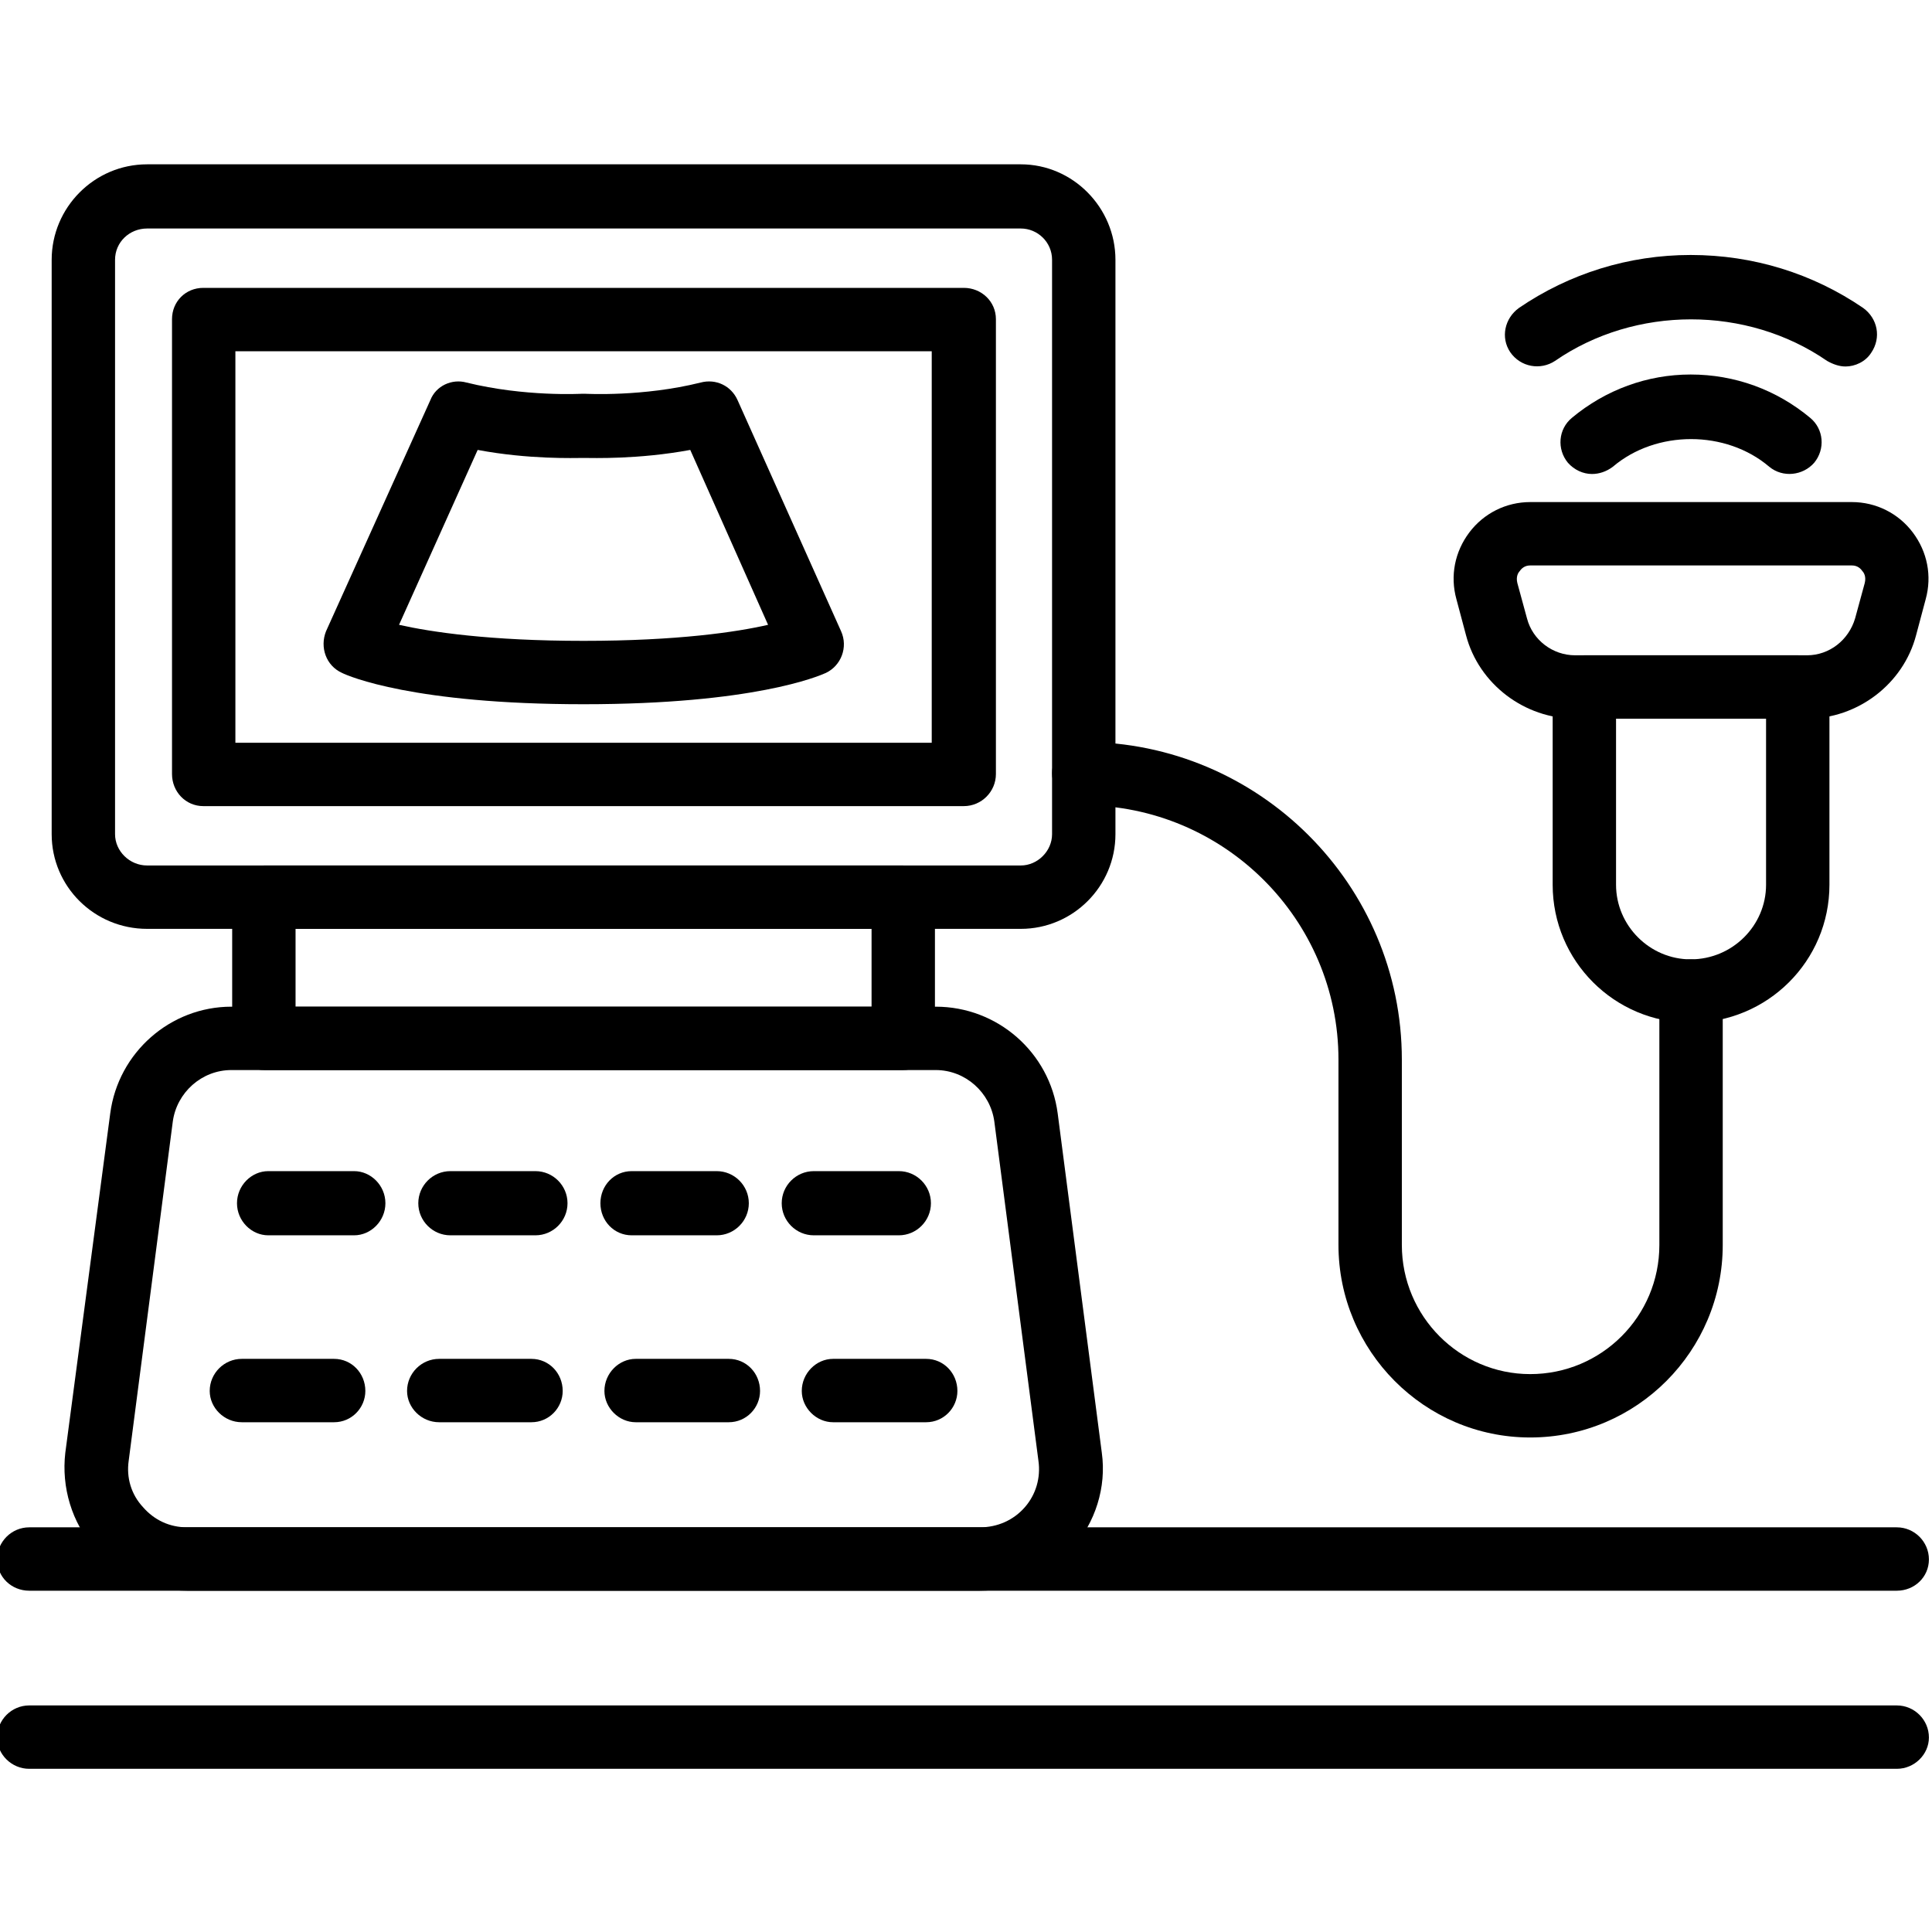
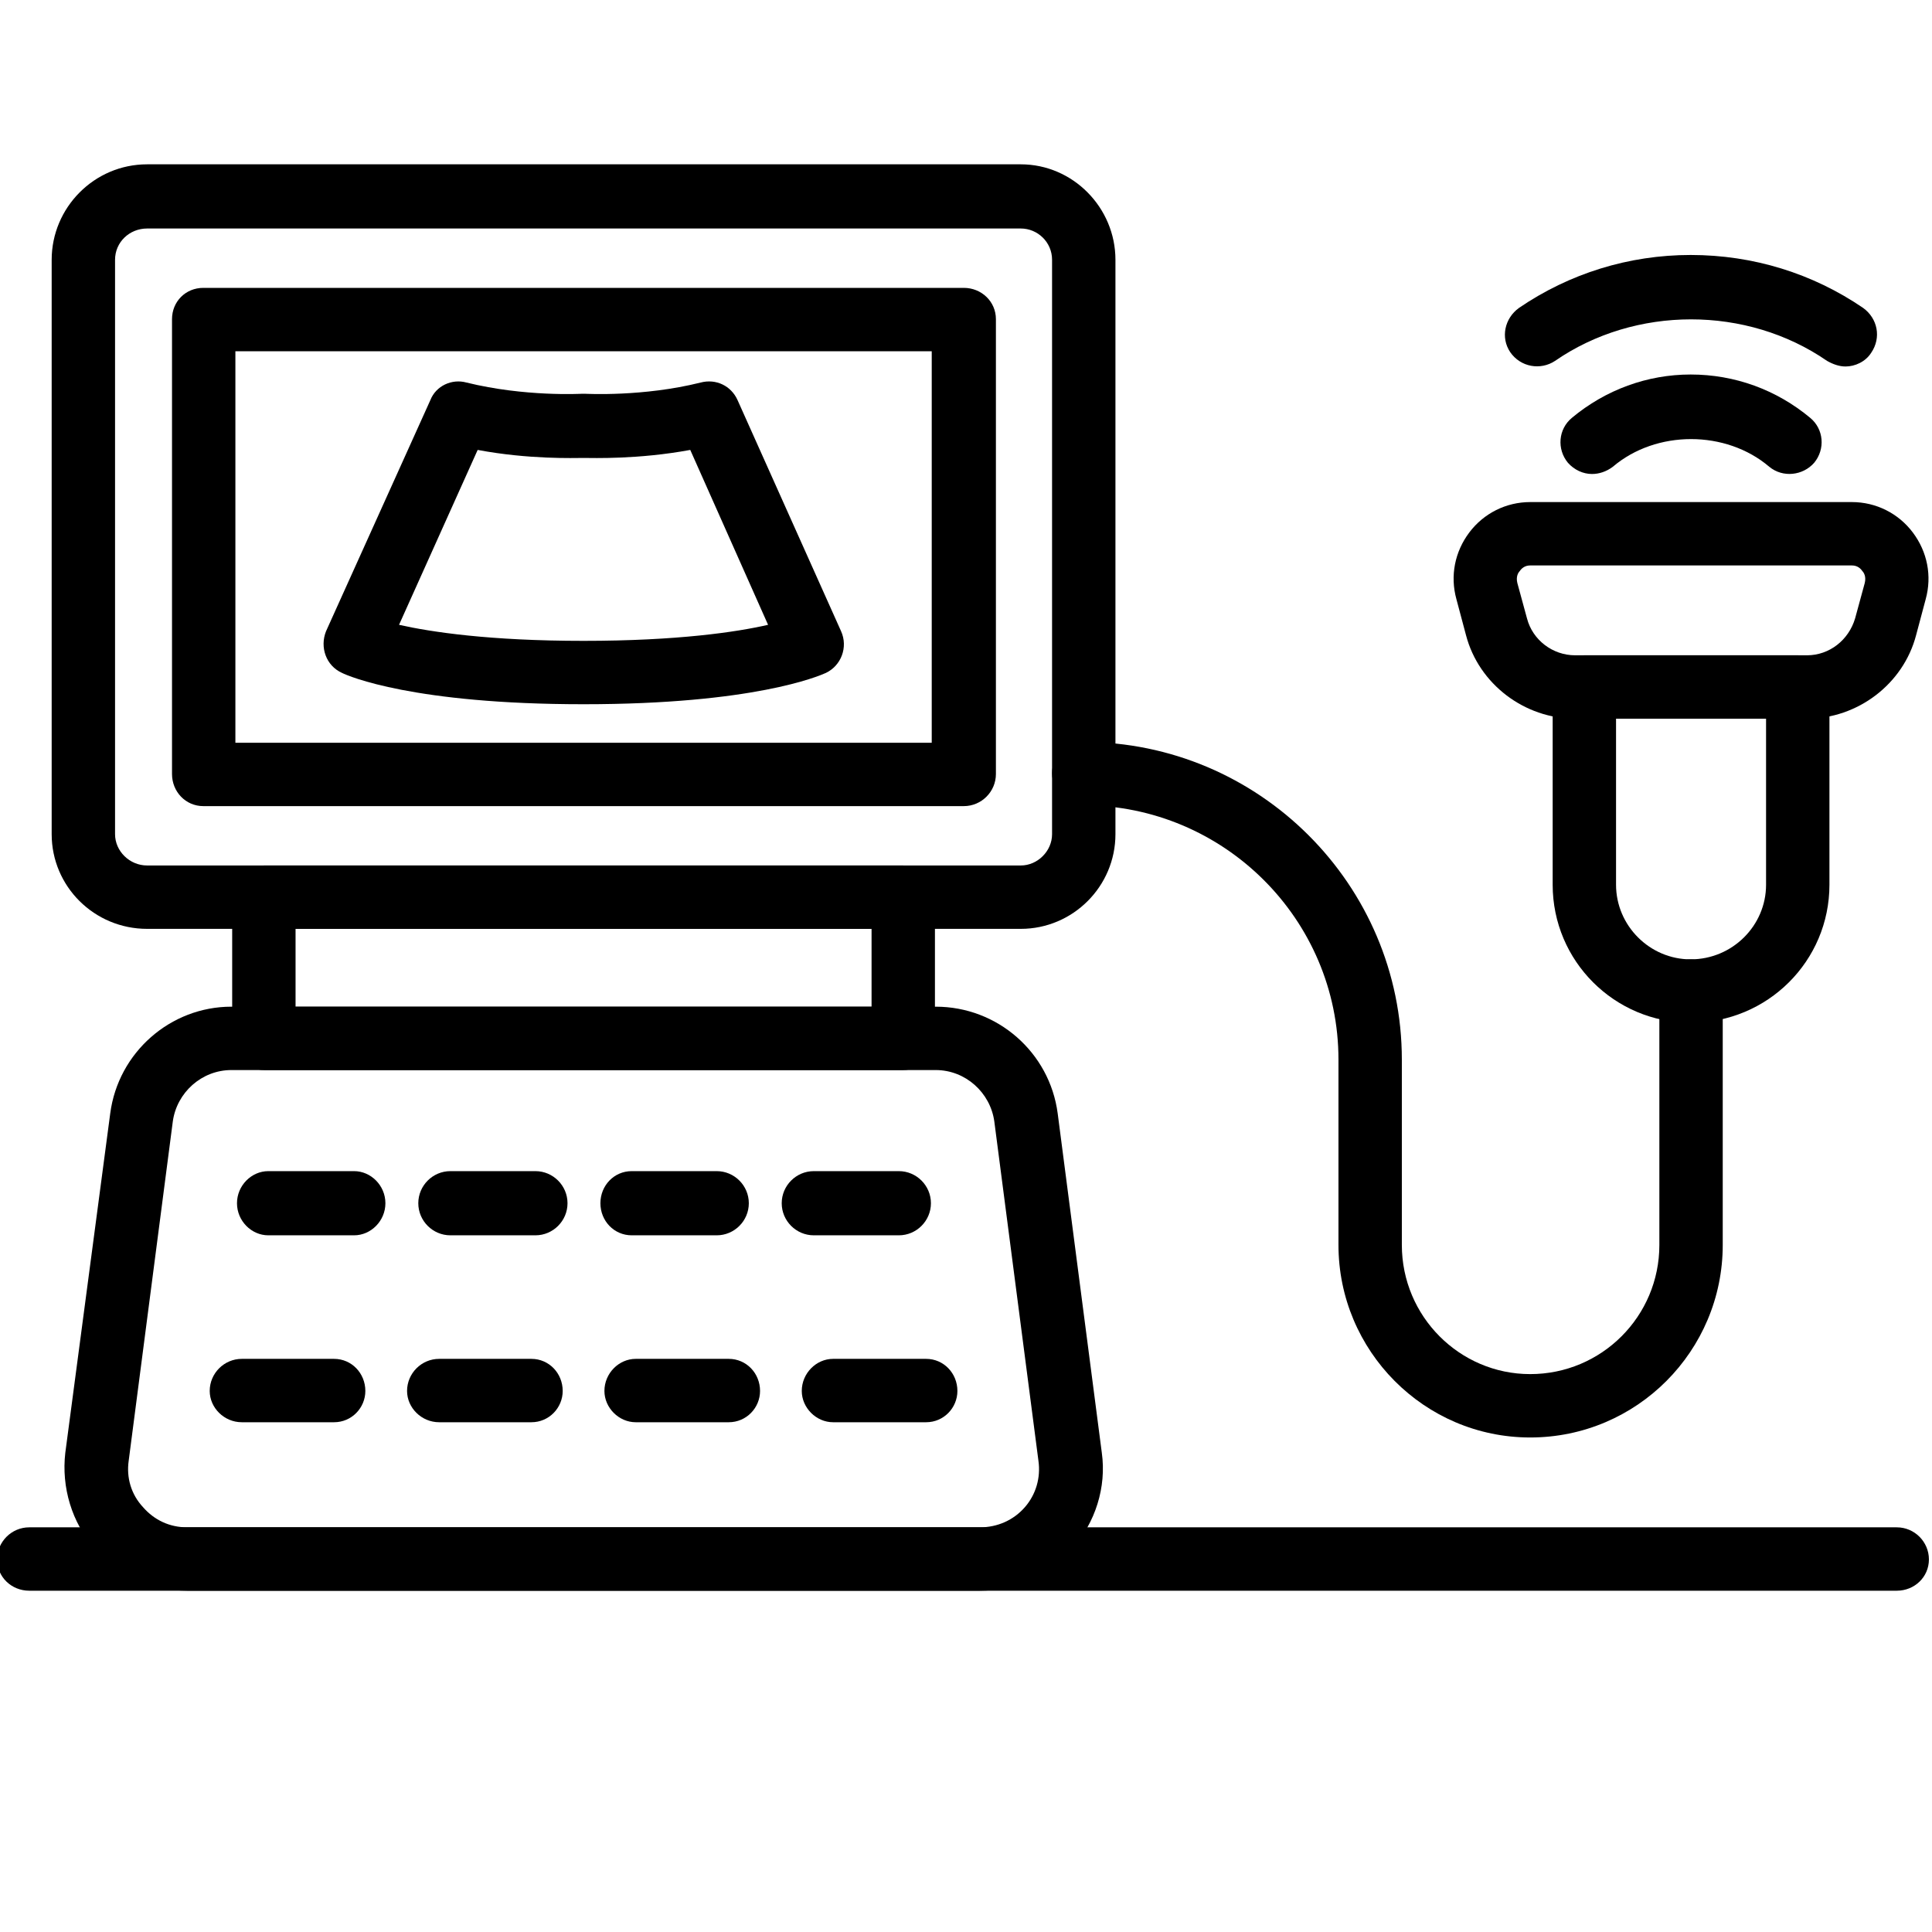
<svg xmlns="http://www.w3.org/2000/svg" xmlns:ns1="http://www.inkscape.org/namespaces/inkscape" xmlns:ns2="http://sodipodi.sourceforge.net/DTD/sodipodi-0.dtd" width="105mm" height="105mm" viewBox="0 0 105 105" version="1.1" id="svg4390" ns1:version="1.1.2 (0a00cf5339, 2022-02-04)" ns2:docname="services4.svg">
  <ns2:namedview id="namedview4392" pagecolor="#ffffff" bordercolor="#666666" borderopacity="1.0" ns1:pageshadow="2" ns1:pageopacity="0.0" ns1:pagecheckerboard="0" ns1:document-units="mm" showgrid="false" fit-margin-top="0" fit-margin-left="0" fit-margin-right="0" fit-margin-bottom="0" ns1:zoom="0.64052329" ns1:cx="145.19378" ns1:cy="289.60696" ns1:window-width="1920" ns1:window-height="1142" ns1:window-x="0" ns1:window-y="0" ns1:window-maximized="1" ns1:current-layer="layer1" />
  <defs id="defs4387" />
  <g ns1:label="Layer 1" ns1:groupmode="layer" id="layer1" transform="translate(-61.024,-72.055)">
    <g id="g1874" transform="matrix(0.436,0,0,0.436,-1410.894,-562.245)">
      <path id="path1834" fill-rule="evenodd" class="s4" d="m 3503.2,1570.6 h -108.9 c -6.6,0 -11.9,-5.3 -11.9,-11.8 v -71.6 c 0,-6.5 5.3,-11.9 11.9,-11.9 h 108.9 c 6.5,0 11.8,5.4 11.8,11.9 v 71.6 c 0,6.5 -5.3,11.8 -11.8,11.8 z m -108.9,-87.3 c -2.2,0 -4,1.7 -4,3.9 v 71.6 c 0,2.1 1.8,3.9 4,3.9 h 108.9 c 2.1,0 3.9,-1.8 3.9,-3.9 v -71.6 c 0,-2.2 -1.8,-3.9 -3.9,-3.9 z" />
      <path id="path1836" fill-rule="evenodd" class="s4" d="m 3496.1,1555.3 h -94.8 c -2.2,0 -3.9,-1.8 -3.9,-4 v -56.7 c 0,-2.2 1.7,-3.9 3.9,-3.9 h 94.8 c 2.2,0 4,1.7 4,3.9 v 56.7 c 0,2.2 -1.8,4 -4,4 z m -90.8,-7.9 h 86.8 v -48.8 h -86.8 z" />
      <path id="path1838" class="s4" d="m 3566.7,1634 c -13.2,0 -23.9,-10.8 -23.9,-24 v -23.1 c 0,-17.5 -14.3,-31.7 -31.8,-31.7 -2.1,0 -3.9,-1.8 -3.9,-4 0,-2.2 1.8,-3.9 3.9,-3.9 21.9,0 39.7,17.8 39.7,39.6 v 23.1 c 0,8.9 7.2,16.1 16,16.1 8.9,0 16.1,-7.2 16.1,-16.1 v -31.6 c 0,-2.2 1.8,-4 3.9,-4 2.2,0 4,1.8 4,4 v 31.6 c 0,13.2 -10.7,24 -24,24 z" />
      <path id="path1840" fill-rule="evenodd" class="s4" d="m 3498.1,1653.1 h -98.8 c -4.4,0 -8.6,-1.8 -11.5,-5.2 -2.9,-3.3 -4.2,-7.7 -3.7,-12 l 5.6,-42.3 c 1,-7.6 7.5,-13.3 15.1,-13.3 h 87.8 c 7.7,0 14.2,5.7 15.2,13.3 l 5.5,42.3 c 0.6,4.3 -0.8,8.7 -3.7,12 -2.9,3.4 -7.1,5.2 -11.5,5.2 z m -93.3,-64.9 c -3.7,0 -6.8,2.8 -7.3,6.4 l -5.5,42.3 c -0.3,2.1 0.3,4.2 1.8,5.8 1.4,1.6 3.3,2.5 5.5,2.5 h 98.8 c 2.2,0 4.2,-0.9 5.6,-2.5 1.4,-1.6 2,-3.7 1.7,-5.8 l -5.5,-42.3 c -0.5,-3.6 -3.6,-6.4 -7.3,-6.4 z" />
      <path id="path1842" fill-rule="evenodd" class="s4" d="m 3488.5,1588.2 h -79.6 c -2.2,0 -4,-1.7 -4,-3.9 v -17.7 c 0,-2.1 1.8,-3.9 4,-3.9 h 79.6 c 2.2,0 4,1.8 4,3.9 v 17.7 c 0,2.2 -1.8,3.9 -4,3.9 z m -75.7,-7.9 h 71.8 v -9.7 h -71.8 z" />
      <path id="path1844" fill-rule="evenodd" class="s4" d="m 3448.7,1542.6 c -21.2,0 -29.3,-3.5 -30.1,-3.9 -2,-0.9 -2.8,-3.2 -2,-5.2 l 13,-28.8 c 0.7,-1.8 2.7,-2.7 4.5,-2.2 7.3,1.8 14.3,1.4 14.4,1.4 q 0.2,0 0.4,0 c 0.1,0 7.2,0.4 14.4,-1.4 1.9,-0.5 3.8,0.4 4.6,2.2 l 12.9,28.8 c 0.9,2 0,4.3 -1.9,5.2 -0.9,0.4 -9,3.9 -30.2,3.9 z m -23,-9.9 c 4,0.9 11.3,2 23,2 11.7,0 19.1,-1.1 23,-2 l -9.7,-21.8 c -6.5,1.2 -12.1,1 -13.3,1 -1.2,0 -6.8,0.2 -13.2,-1 z" />
      <path id="path1846" class="s4" d="m 3420.1,1608.8 h -10.7 c -2.1,0 -3.9,-1.8 -3.9,-4 0,-2.2 1.8,-4 3.9,-4 h 10.7 c 2.1,0 3.9,1.8 3.9,4 0,2.2 -1.8,4 -3.9,4 z" />
      <path id="path1848" class="s4" d="m 3442.7,1608.8 h -10.6 c -2.2,0 -4,-1.8 -4,-4 0,-2.2 1.8,-4 4,-4 h 10.6 c 2.2,0 4,1.8 4,4 0,2.2 -1.8,4 -4,4 z" />
      <path id="path1850" class="s4" d="m 3465.3,1608.8 h -10.6 c -2.2,0 -3.9,-1.8 -3.9,-4 0,-2.2 1.7,-4 3.9,-4 h 10.6 c 2.2,0 4,1.8 4,4 0,2.2 -1.8,4 -4,4 z" />
      <path id="path1852" class="s4" d="m 3488,1608.8 h -10.6 c -2.2,0 -4,-1.8 -4,-4 0,-2.2 1.8,-4 4,-4 h 10.6 c 2.2,0 4,1.8 4,4 0,2.2 -1.8,4 -4,4 z" />
      <path id="path1854" class="s4" d="m 3417.6,1632.1 h -11.5 c -2.2,0 -4,-1.8 -4,-3.9 0,-2.2 1.8,-4 4,-4 h 11.5 c 2.2,0 3.9,1.8 3.9,4 0,2.1 -1.7,3.9 -3.9,3.9 z" />
      <path id="path1856" class="s4" d="m 3442.2,1632.1 h -11.5 c -2.2,0 -4,-1.8 -4,-3.9 0,-2.2 1.8,-4 4,-4 h 11.5 c 2.2,0 3.9,1.8 3.9,4 0,2.1 -1.7,3.9 -3.9,3.9 z" />
      <path id="path1858" class="s4" d="m 3466.8,1632.1 h -11.6 c -2.1,0 -3.9,-1.8 -3.9,-3.9 0,-2.2 1.8,-4 3.9,-4 h 11.6 c 2.2,0 3.9,1.8 3.9,4 0,2.1 -1.7,3.9 -3.9,3.9 z" />
      <path id="path1860" class="s4" d="m 3491.4,1632.1 h -11.6 c -2.1,0 -3.9,-1.8 -3.9,-3.9 0,-2.2 1.8,-4 3.9,-4 h 11.6 c 2.2,0 3.9,1.8 3.9,4 0,2.1 -1.7,3.9 -3.9,3.9 z" />
      <path id="path1862" fill-rule="evenodd" class="s4" d="m 3601.2,1544.4 h -28.9 c -6.3,0 -12,-4.3 -13.6,-10.4 l -1.2,-4.5 c -0.8,-2.9 -0.2,-5.9 1.6,-8.3 1.8,-2.4 4.6,-3.8 7.6,-3.8 h 40.1 c 3,0 5.8,1.4 7.6,3.8 1.8,2.4 2.4,5.4 1.6,8.3 l -1.2,4.5 c -1.6,6.1 -7.3,10.4 -13.6,10.4 z m -34.5,-19.1 c -0.7,0 -1.1,0.4 -1.3,0.7 -0.2,0.2 -0.5,0.7 -0.3,1.5 l 1.2,4.4 c 0.7,2.7 3.2,4.6 6,4.6 h 28.9 c 2.8,0 5.2,-1.9 6,-4.6 l 1.2,-4.4 c 0.2,-0.8 -0.1,-1.3 -0.3,-1.5 -0.2,-0.3 -0.6,-0.7 -1.3,-0.7 z" />
      <path id="path1864" fill-rule="evenodd" class="s4" d="m 3586.7,1582.3 c -9.5,0 -17.2,-7.7 -17.2,-17.2 v -24.7 c 0,-2.1 1.7,-3.9 3.9,-3.9 h 26.7 c 2.2,0 3.9,1.8 3.9,3.9 v 24.7 c 0,9.5 -7.7,17.2 -17.3,17.2 z m -9.3,-37.9 v 20.7 c 0,5.1 4.2,9.3 9.3,9.3 5.2,0 9.4,-4.2 9.4,-9.3 v -20.7 z" />
      <path id="path1866" class="s4" d="m 3574.4,1513.9 c -1.1,0 -2.2,-0.5 -3,-1.4 -1.4,-1.7 -1.2,-4.2 0.5,-5.6 4.2,-3.5 9.4,-5.4 14.8,-5.4 5.5,0 10.7,1.9 14.9,5.4 1.7,1.4 1.9,3.9 0.5,5.6 -1.4,1.6 -3.9,1.9 -5.6,0.5 -5.4,-4.6 -14.1,-4.6 -19.5,0 -0.8,0.6 -1.7,0.9 -2.6,0.9 z" />
      <path id="path1868" class="s4" d="m 3606,1500.5 c -0.8,0 -1.6,-0.3 -2.3,-0.7 -10,-6.9 -23.9,-6.9 -33.9,0 -1.8,1.2 -4.3,0.8 -5.6,-1.1 -1.2,-1.8 -0.7,-4.2 1.1,-5.5 6.3,-4.3 13.7,-6.6 21.4,-6.6 7.8,0 15.2,2.3 21.5,6.6 1.8,1.3 2.3,3.7 1,5.6 -0.7,1.1 -2,1.7 -3.2,1.7 z" />
      <path id="path1870" class="s4" d="m 3612.4,1653.1 h -232.8 c -2.2,0 -4,-1.7 -4,-3.9 0,-2.2 1.8,-4 4,-4 h 232.8 c 2.2,0 4,1.8 4,4 0,2.2 -1.8,3.9 -4,3.9 z" />
-       <path id="path1872" class="s4" d="m 3612.4,1675.3 h -232.8 c -2.2,0 -4,-1.8 -4,-3.9 0,-2.2 1.8,-4 4,-4 h 232.8 c 2.2,0 4,1.8 4,4 0,2.1 -1.8,3.9 -4,3.9 z" />
    </g>
  </g>
</svg>